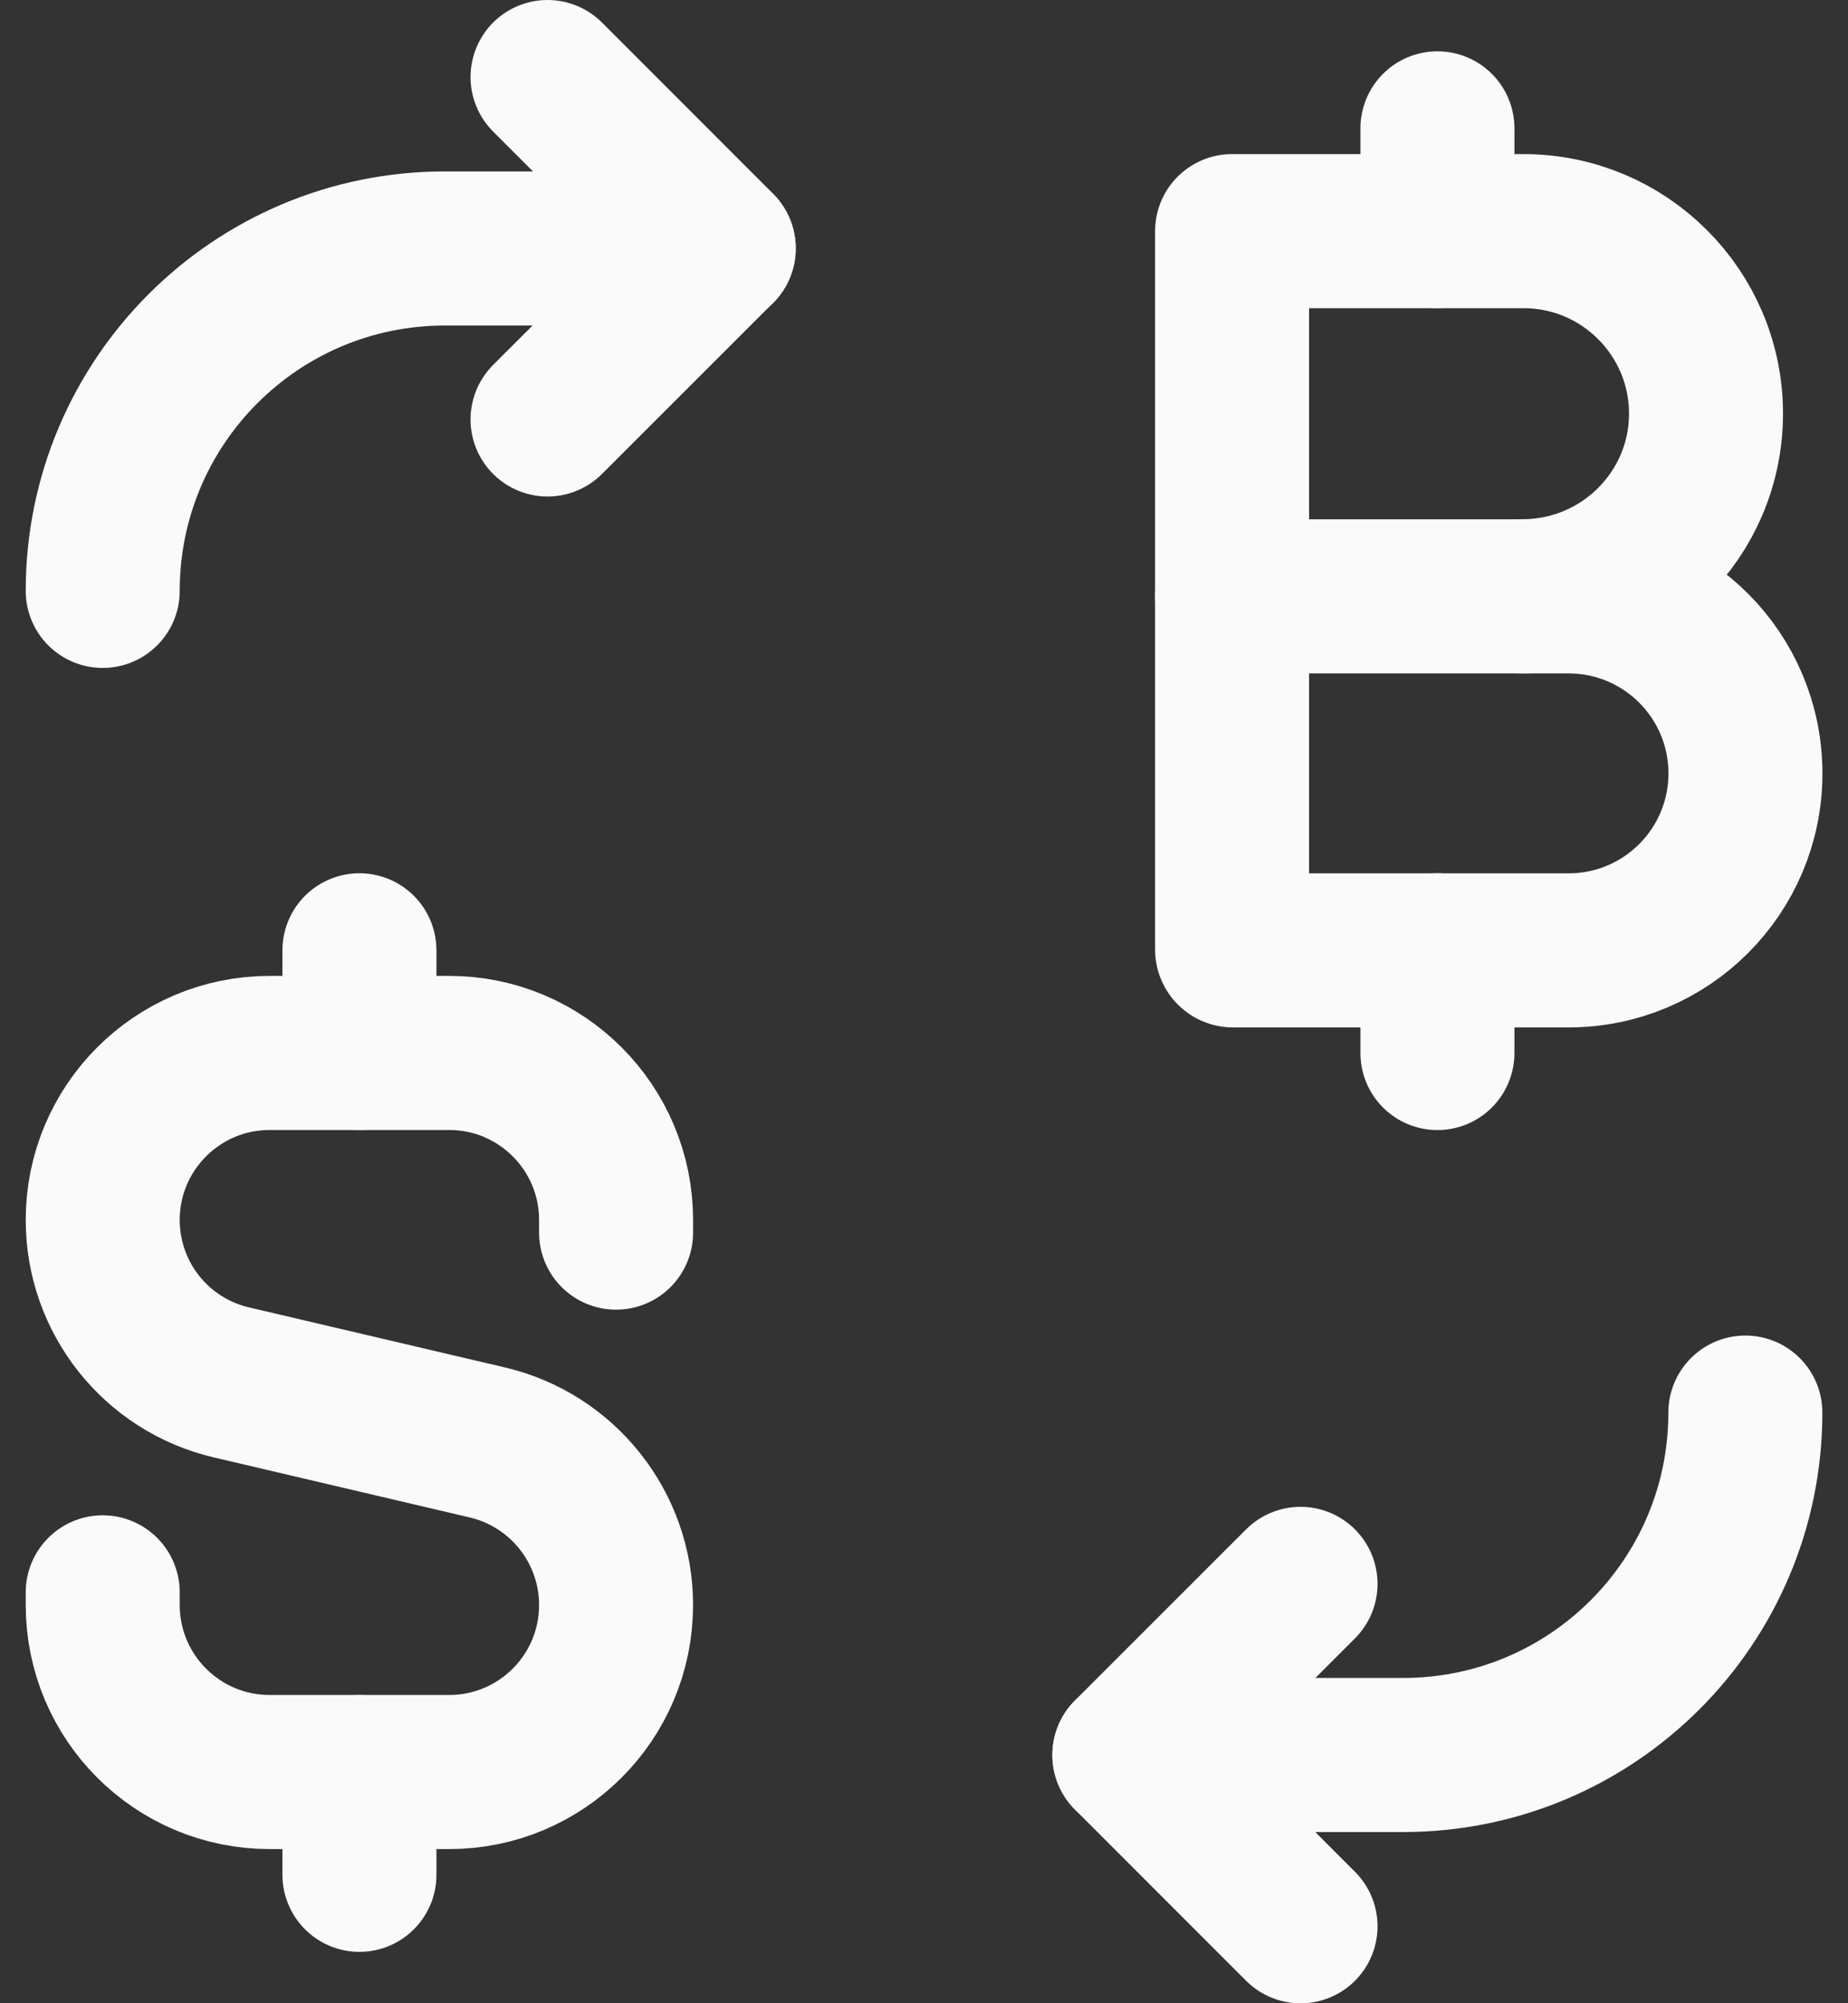
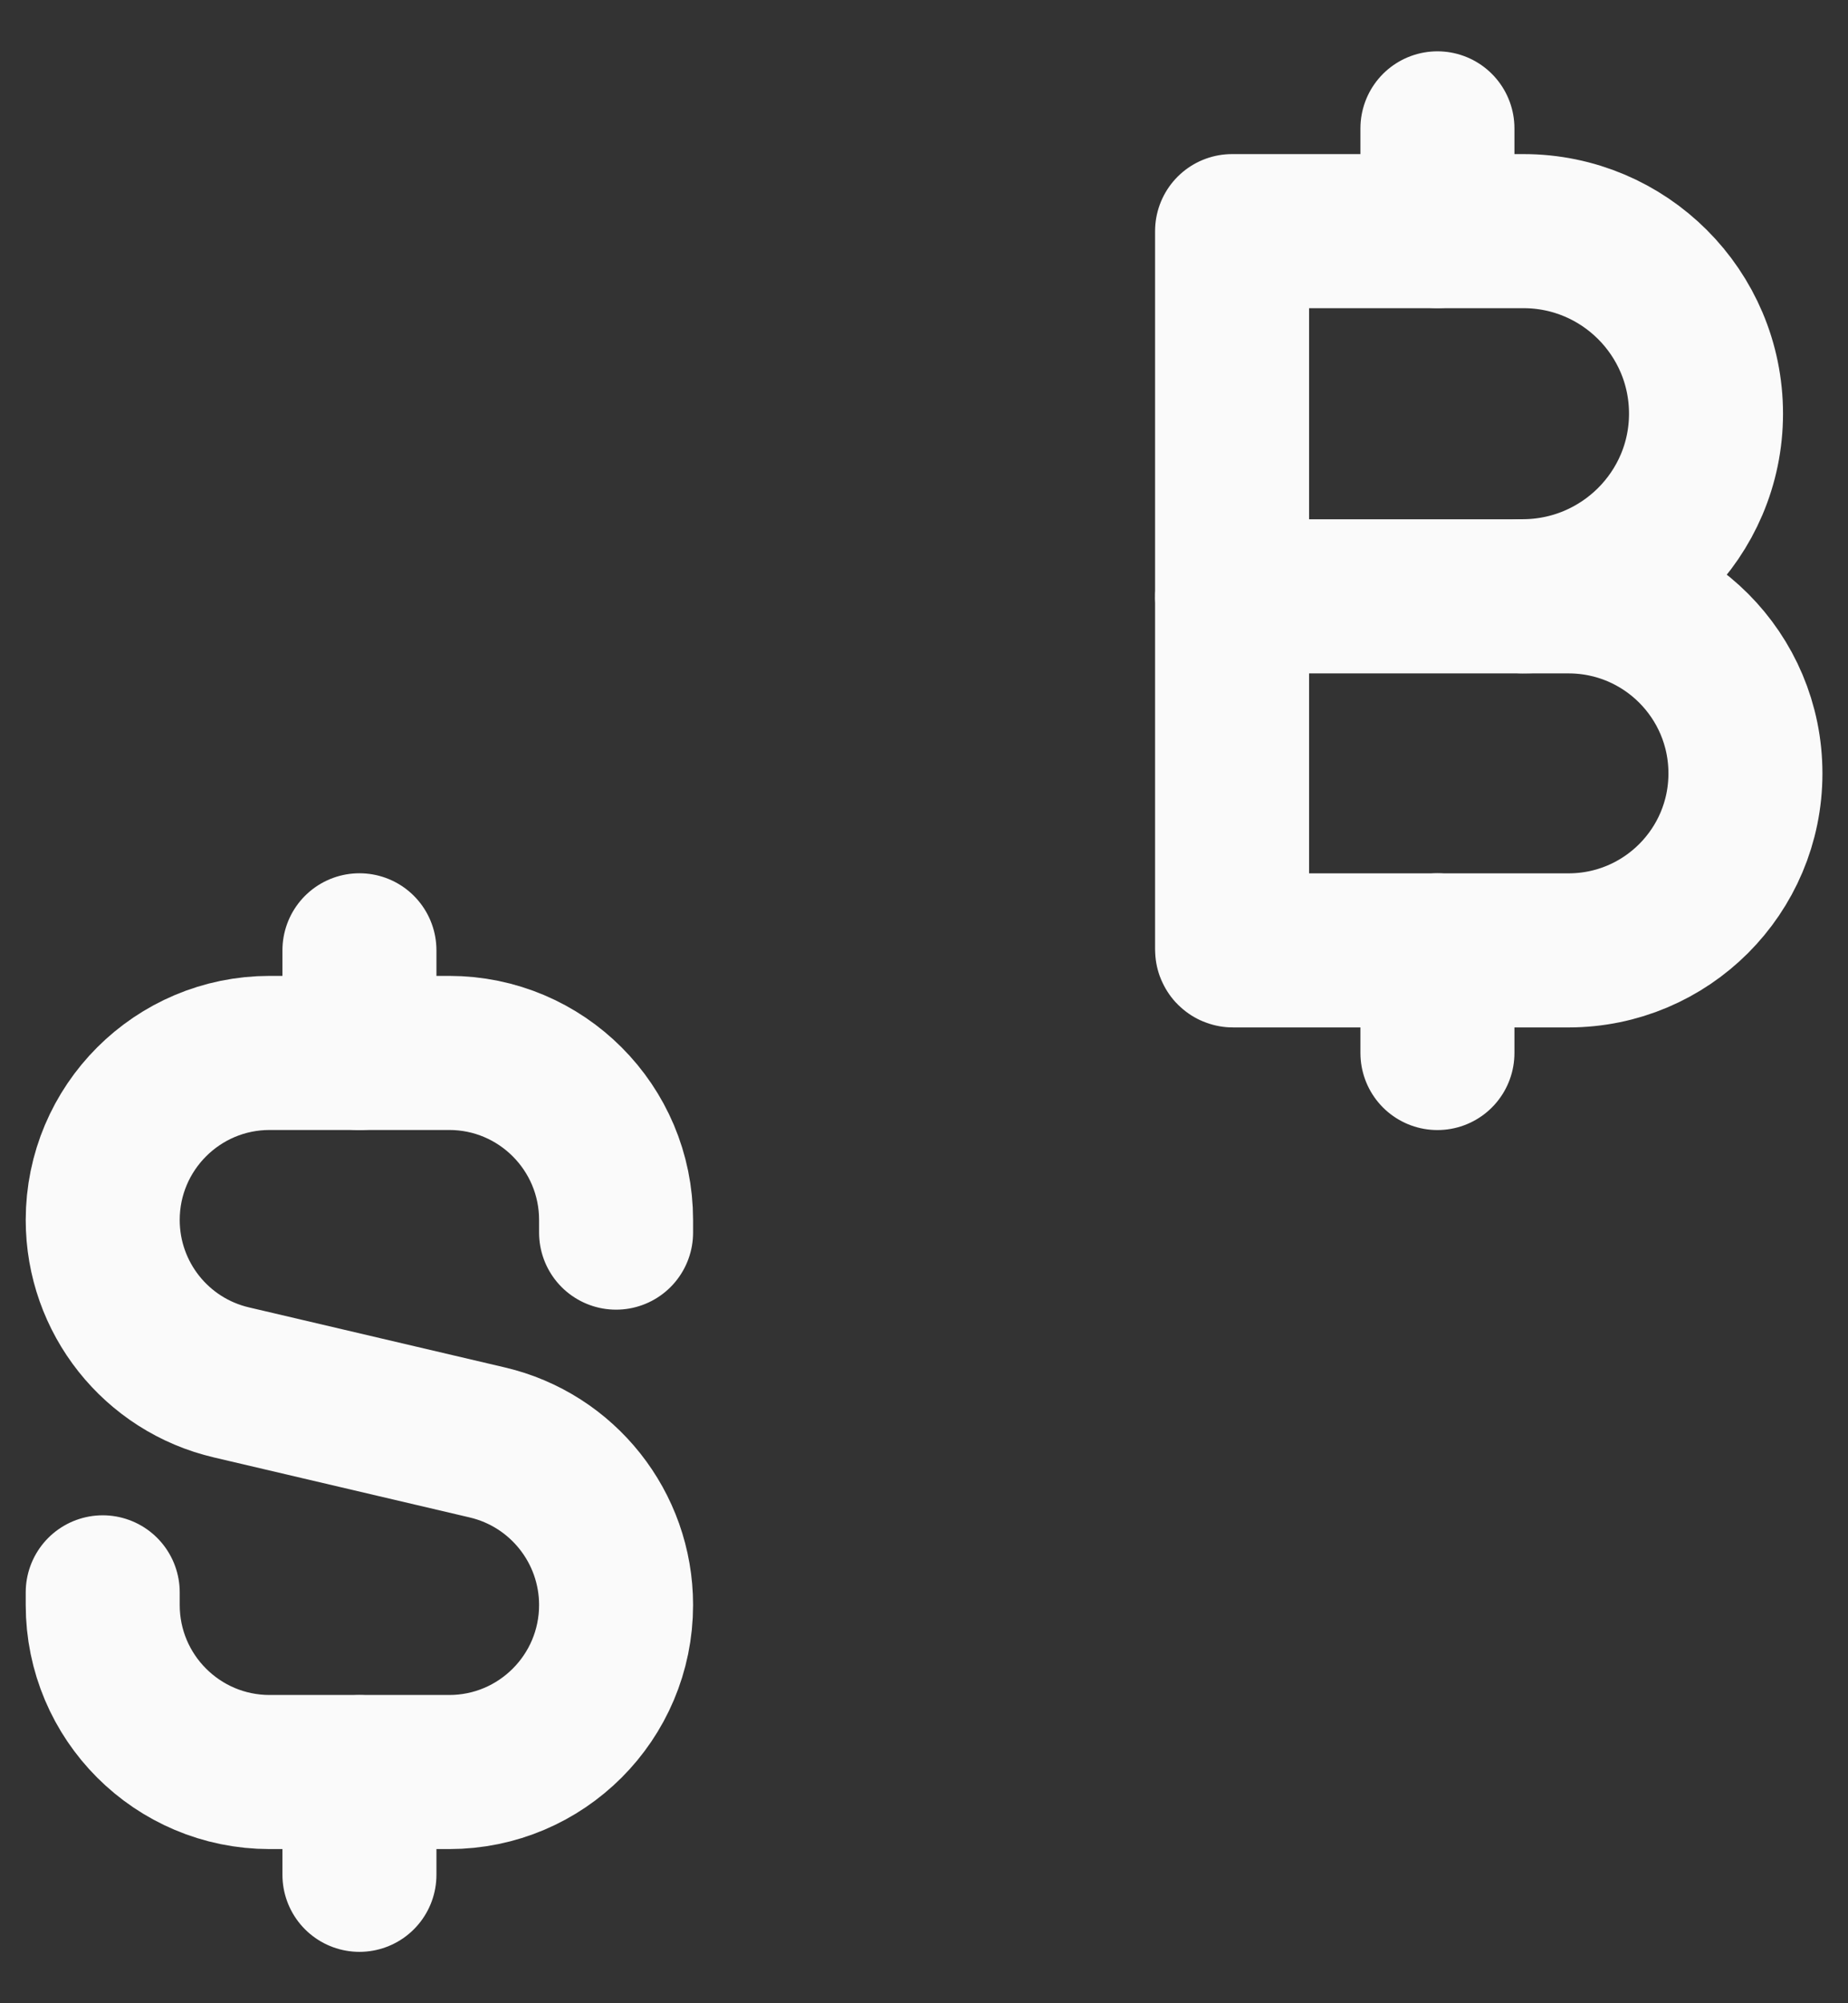
<svg xmlns="http://www.w3.org/2000/svg" width="100%" height="100%" viewBox="0 0 24 26" fill="none">
  <rect x="0" y="0" width="24" height="26" fill="#333333" stroke="none" />
-   <path d="M14.667 22.778H18.223C20.678 22.778 22.667 20.789 22.667 18.334" stroke="#FAFAFA" stroke-width="2" stroke-linecap="round" stroke-linejoin="round" />
-   <path d="M16.89 25.001L14.667 22.778L16.89 20.557" stroke="#FAFAFA" stroke-width="2" stroke-linecap="round" stroke-linejoin="round" />
-   <path d="M9.334 3.225H5.778C3.323 3.225 1.334 5.214 1.334 7.669" stroke="#FAFAFA" stroke-width="2" stroke-linecap="round" stroke-linejoin="round" />
-   <path d="M7.111 1L9.334 3.223L7.111 5.444" stroke="#FAFAFA" stroke-width="2" stroke-linecap="round" stroke-linejoin="round" />
  <path d="M1.334 20.667V20.831C1.334 22.029 2.305 22.999 3.502 22.999H5.834C7.03 22.999 8.001 22.029 8.001 20.831V20.831C8.001 19.825 7.307 18.95 6.327 18.721L3.009 17.943C2.027 17.715 1.334 16.841 1.334 15.834V15.834C1.334 14.637 2.305 13.666 3.502 13.666H5.834C7.03 13.666 8.001 14.637 8.001 15.834V15.998" stroke="#FAFAFA" stroke-width="2" stroke-linecap="round" stroke-linejoin="round" />
  <path fill-rule="evenodd" clip-rule="evenodd" d="M20.37 12.335H16.012C16.006 12.335 16.001 12.33 16.001 12.324V7.751C16.001 7.746 16.006 7.74 16.012 7.74H20.37C21.64 7.74 22.668 8.768 22.668 10.038V10.038C22.668 11.307 21.64 12.335 20.37 12.335V12.335Z" stroke="#FAFAFA" stroke-width="2" stroke-linecap="round" stroke-linejoin="round" />
  <path d="M16.001 7.739V3H19.786C21.094 3 22.156 4.061 22.156 5.369V5.369C22.156 6.677 21.088 7.739 19.772 7.739" stroke="#FAFAFA" stroke-width="2" stroke-linecap="round" stroke-linejoin="round" />
  <path d="M18.668 2.999V1.666" stroke="#FAFAFA" stroke-width="2" stroke-linecap="round" stroke-linejoin="round" />
  <path d="M18.668 13.667V12.334" stroke="#FAFAFA" stroke-width="2" stroke-linecap="round" stroke-linejoin="round" />
  <path d="M4.668 13.667V12.334" stroke="#FAFAFA" stroke-width="2" stroke-linecap="round" stroke-linejoin="round" />
  <path d="M4.668 24.333V23" stroke="#FAFAFA" stroke-width="2" stroke-linecap="round" stroke-linejoin="round" />
</svg>